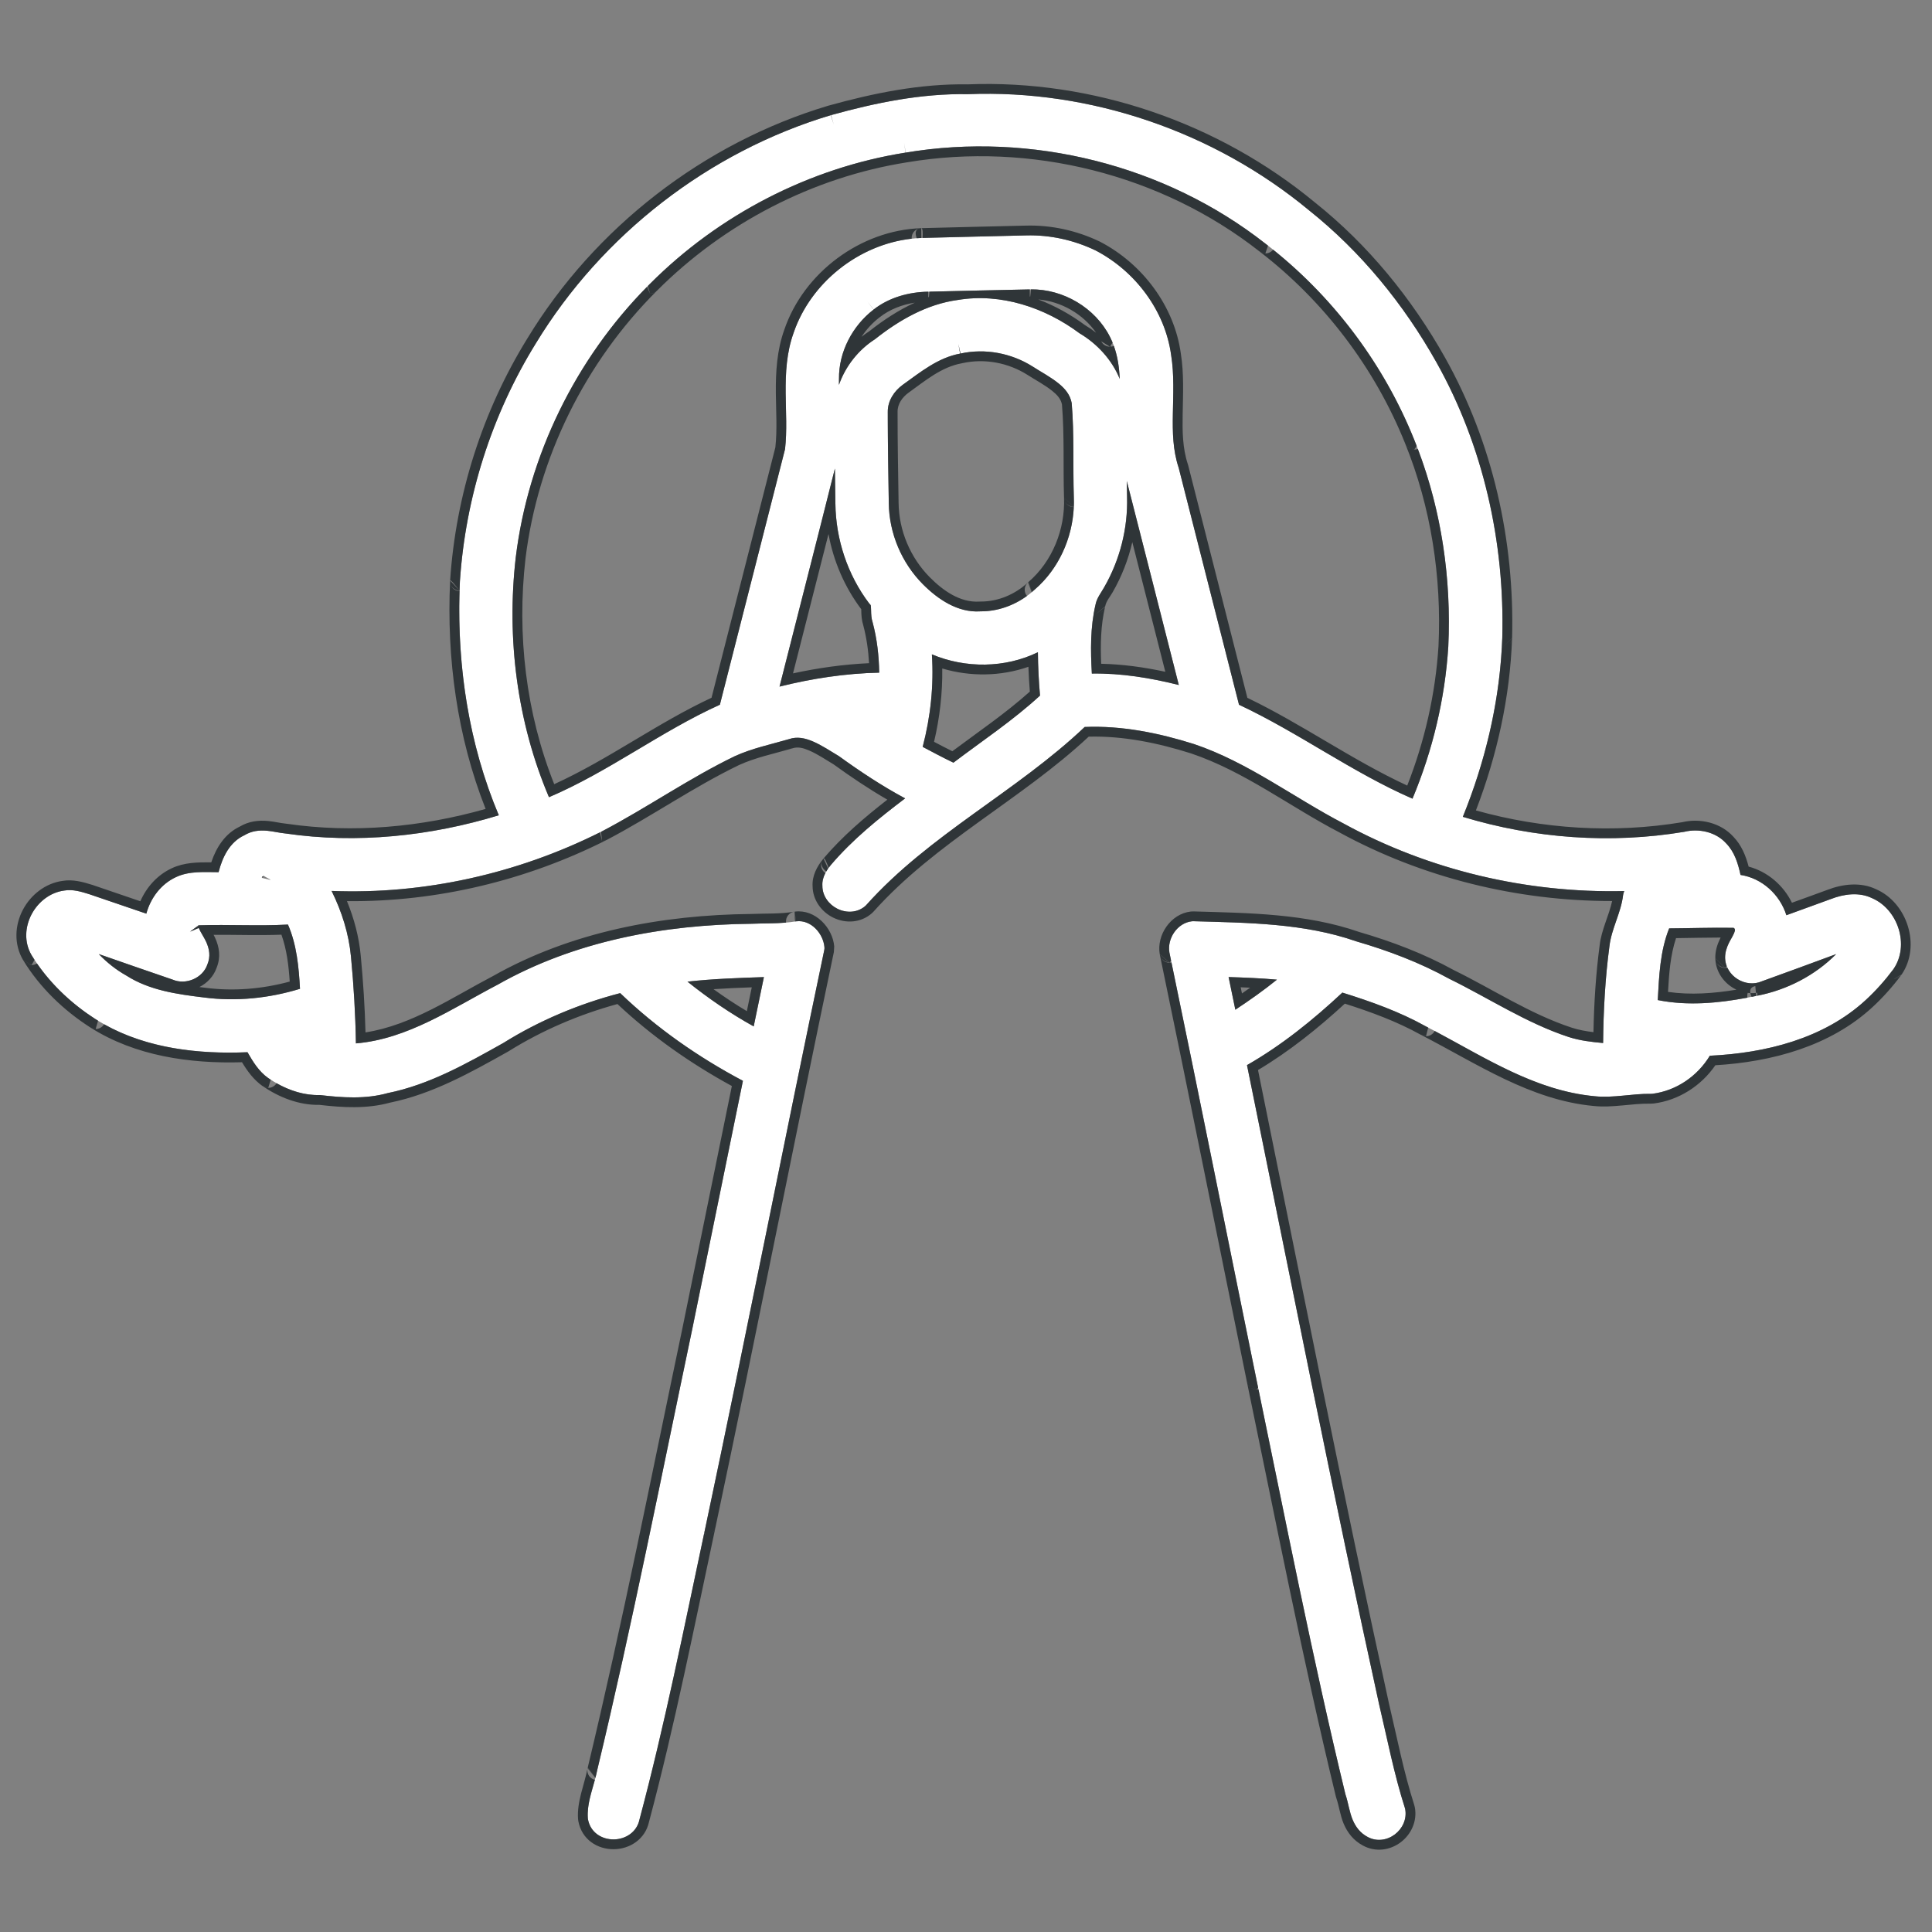
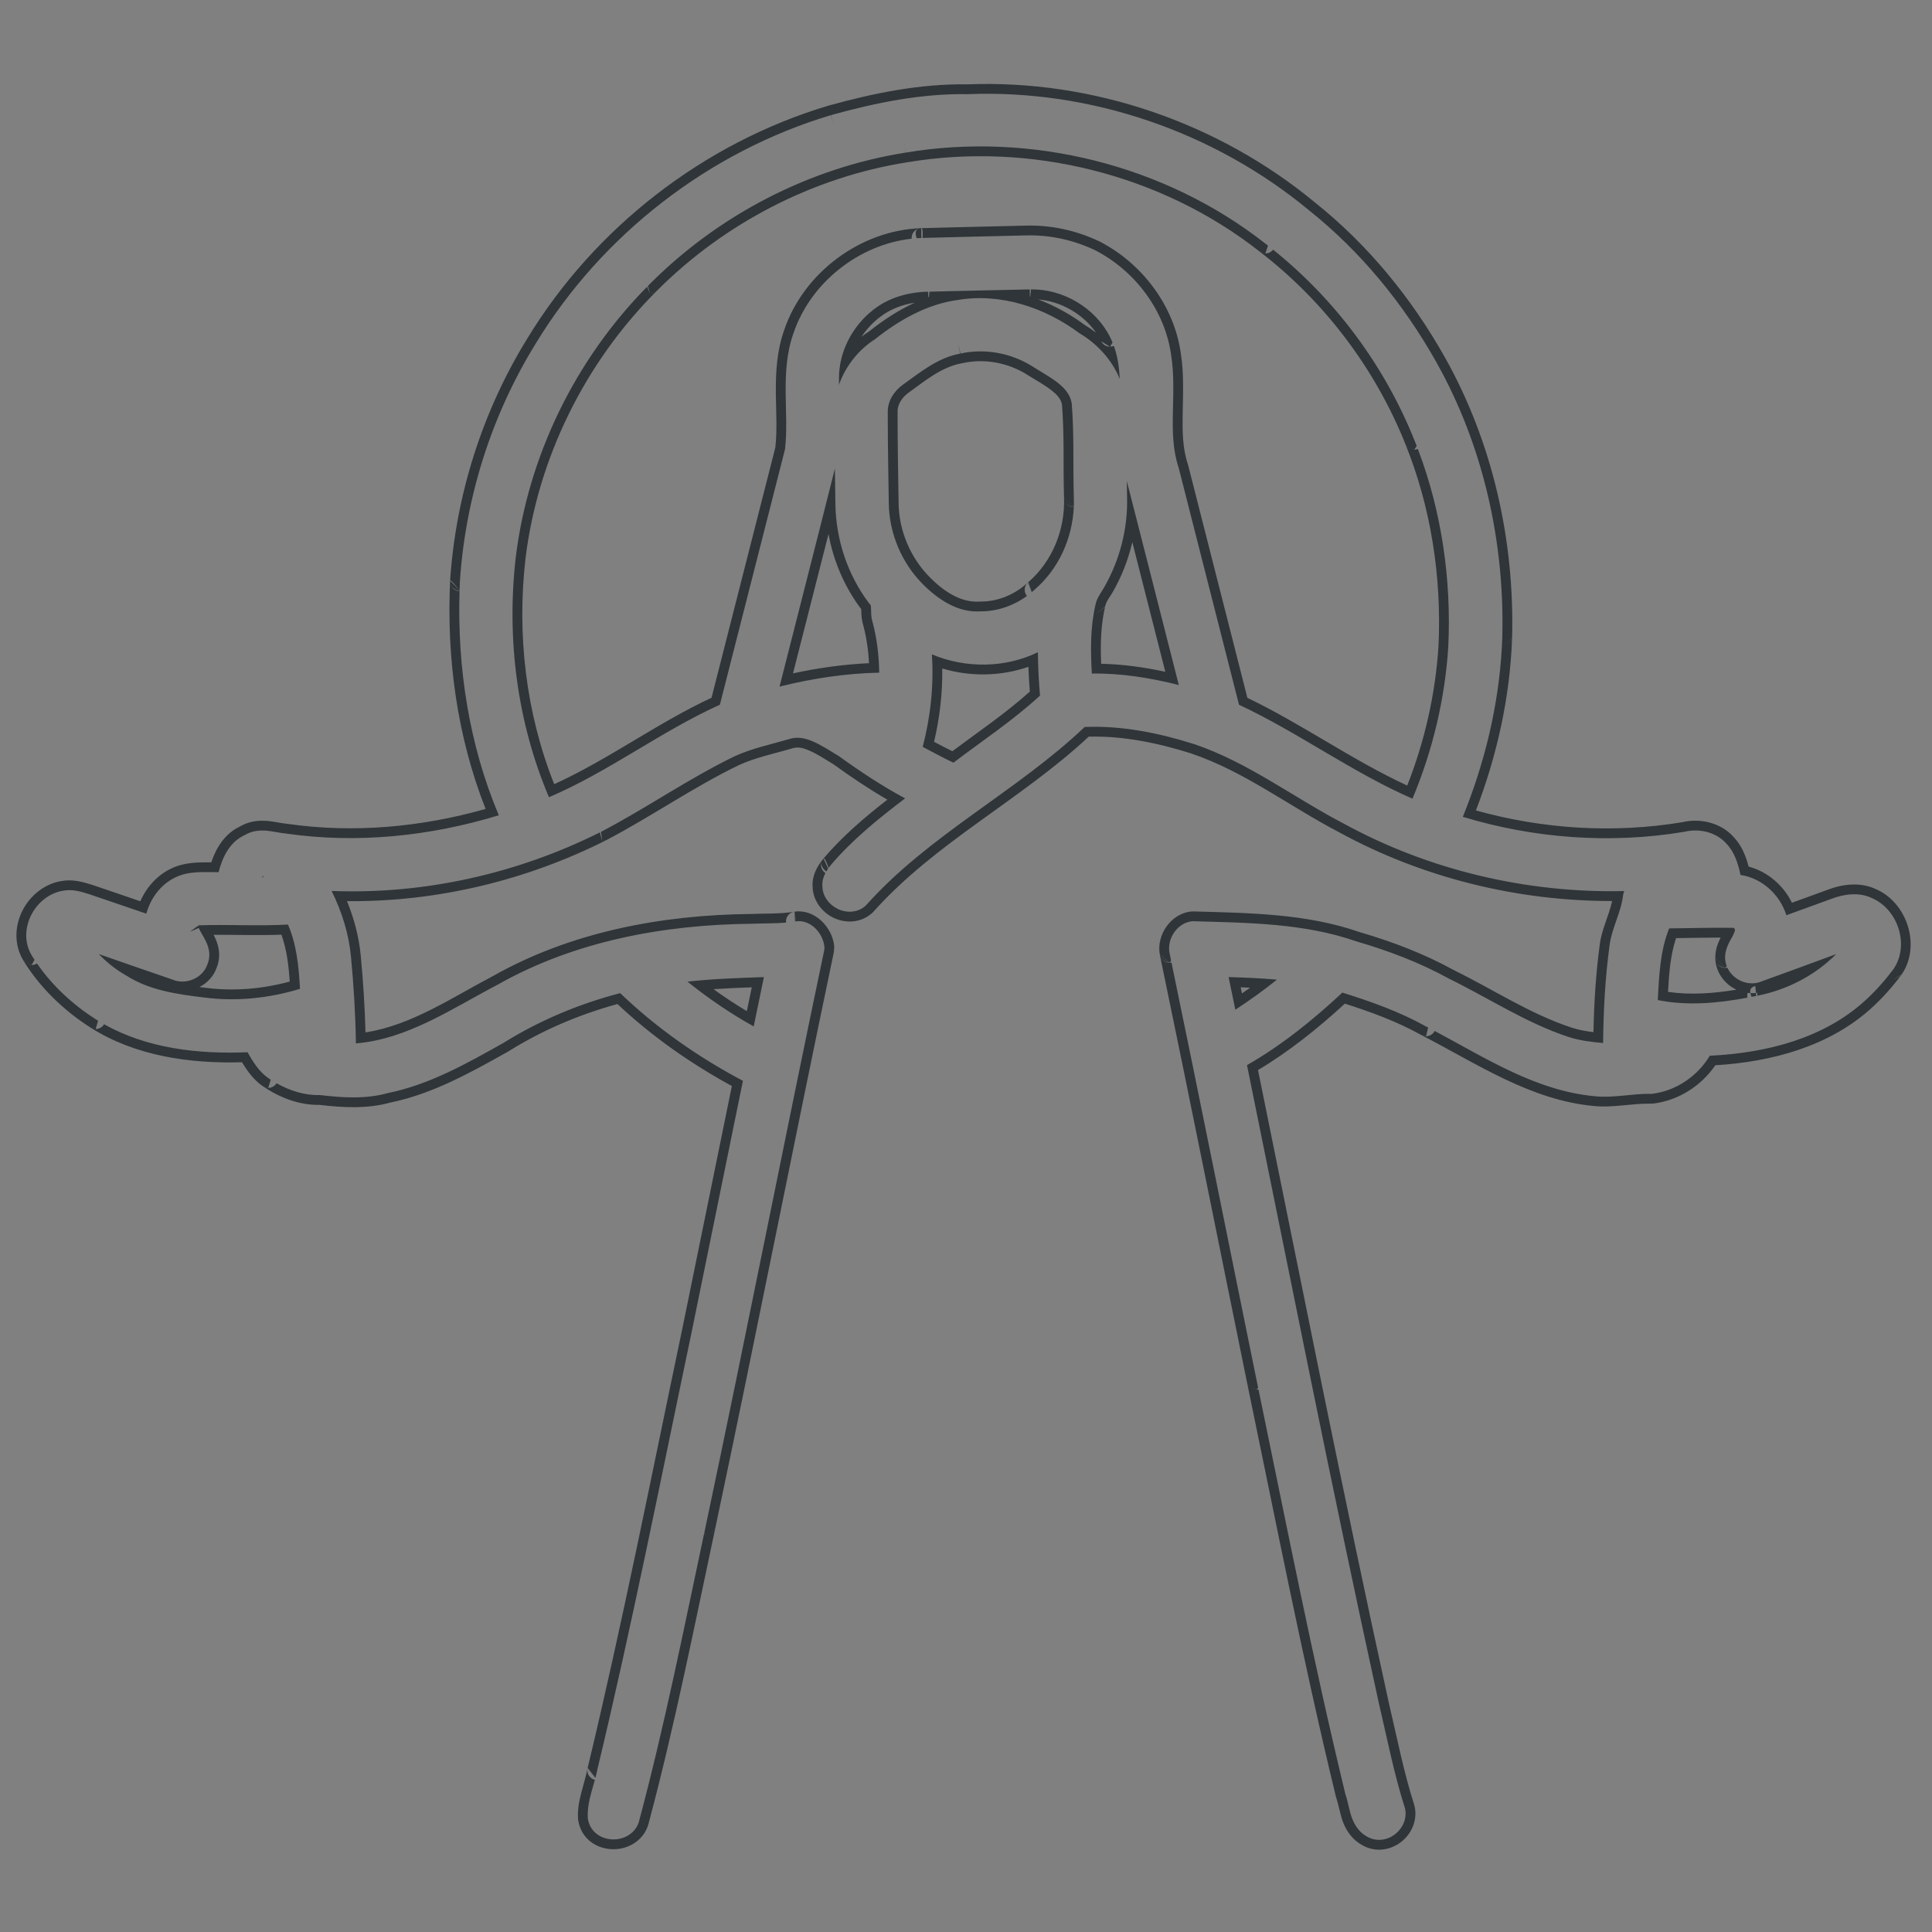
<svg xmlns="http://www.w3.org/2000/svg" xmlns:ns1="http://www.serif.com/" width="100%" height="100%" viewBox="0 0 591 591" version="1.1" xml:space="preserve" style="fill-rule:evenodd;clip-rule:evenodd;stroke-linejoin:round;stroke-miterlimit:2;">
  <rect x="0" y="0" width="591" height="591" fill="#808080" stroke="none" />
  <g id="_-ffffffff" ns1:id="#ffffffff">
-     <path d="M255.03,38.1l-0.803,-2.89c13.599,-3.78 27.599,-6.643 41.774,-6.401c37.576,-1.527 75.441,11.515 104.353,35.459c15.96,12.7 29.084,28.819 39.052,46.563c14.334,25.53 20.927,55.072 20.143,84.26l-0.001,0.025c-0.664,18.805 -5.002,37.347 -12.067,54.758c21.867,6.627 45.179,8.342 67.741,4.578c4.481,-1.1 9.678,0.038 12.817,3.545c2.564,2.621 3.63,6.142 4.388,9.643c6.592,0.999 12.049,6.026 14.029,12.327c4.528,-1.67 9.086,-3.273 13.612,-4.953c3.969,-1.538 8.607,-2.199 12.594,-0.266c7.946,3.428 11.54,14.38 6.577,21.662l-0.076,0.106c-2.51,3.357 -5.314,6.514 -8.399,9.359c-12.862,11.874 -30.652,16.266 -47.73,17.074c-3.768,6.247 -10.241,10.698 -17.531,11.636c-0.146,0.019 -0.293,0.027 -0.441,0.024c-5.779,-0.111 -11.479,1.34 -17.242,0.728c-19.035,-1.757 -35.078,-12.847 -51.603,-21.349l-0.086,-0.047c-8.039,-4.475 -16.741,-7.57 -25.502,-10.308c-8.952,8.343 -18.524,16.095 -29.172,22.186c13.291,65.244 26.18,130.571 40.426,195.596c2.501,10.58 4.56,21.28 7.874,31.641c0.039,0.12 0.07,0.242 0.093,0.366c0.562,3.031 -0.838,5.965 -3.16,7.72c-2.353,1.779 -5.559,2.306 -8.373,0.754c-2.224,-1.189 -3.615,-3.039 -4.538,-5.224c-1.013,-2.401 -1.355,-5.278 -2.156,-7.606c-0.03,-0.089 -0.057,-0.179 -0.079,-0.27c-10.167,-41.992 -18.395,-84.414 -27.181,-126.706l-0.002,-0.01c-8.88,-43.527 -17.569,-87.103 -26.618,-130.589l-0.019,-0.098c-0.746,-4.303 2.4,-9.066 6.878,-9.574c0.141,-0.016 0.283,-0.022 0.426,-0.018c16.708,0.488 33.866,0.575 49.832,6.149c9.834,2.862 19.502,6.511 28.469,11.465c12.162,5.954 23.586,13.552 36.531,17.803c3.407,1.103 6.967,1.522 10.528,1.842c0.098,-9.896 0.624,-19.797 1.934,-29.592c0.626,-5.441 3.568,-10.265 4.187,-15.698c0.022,-0.192 0.062,-0.381 0.121,-0.565c0.068,-0.214 0.145,-0.423 0.231,-0.627c-29.725,0.68 -59.688,-6.347 -85.792,-20.625c-15.329,-7.974 -29.295,-18.78 -45.81,-24.341c-10.78,-3.407 -22.111,-5.699 -33.454,-5.231c-20.897,19.828 -47.521,32.897 -66.839,54.489c-0.082,0.091 -0.169,0.177 -0.26,0.258c-2.421,2.118 -5.781,2.23 -8.531,0.868c-2.65,-1.312 -4.598,-3.946 -4.606,-6.967c-0.191,-2.456 1.121,-4.643 2.594,-6.435l0.033,-0.039c6.614,-7.768 14.578,-14.187 22.684,-20.332c-7.067,-3.796 -13.769,-8.228 -20.257,-12.926c-2.52,-1.49 -5.195,-3.322 -8.017,-4.519c-2.308,-0.979 -4.721,-1.537 -7.234,-0.686l-0.125,0.039c-5.53,1.606 -11.213,2.784 -16.478,5.188c-14.006,6.773 -26.796,15.729 -40.565,22.957l-0.042,0.022c-25.466,12.858 -54.193,19.372 -82.723,18.242c3.116,6.3 5.276,13.092 5.928,20.117c0.839,8.81 1.371,17.661 1.51,26.516c15.872,-1.309 29.556,-10.755 43.355,-17.961c23.55,-13.338 50.871,-18.371 77.682,-18.631c4.505,-0.201 9.049,0.028 13.514,-0.729l0.129,-0.019c4.543,-0.57 8.294,3.769 8.642,7.916c0.025,0.29 0.007,0.582 -0.053,0.867c-12.3,58.602 -23.811,117.394 -36.221,175.986l-0.001,0.005c-6.425,30.081 -12.382,60.302 -20.31,90.018c-0.815,3.861 -4.278,6.008 -7.842,6.052c-3.633,0.045 -7.155,-2.059 -7.912,-6.152c-0.021,-0.111 -0.035,-0.224 -0.043,-0.338c-0.348,-5.023 1.899,-9.783 2.86,-14.648l0.026,-0.12c10.723,-44.62 19.566,-89.659 29,-134.558c5.208,-25.41 10.387,-50.819 15.557,-76.237c-13.637,-7.226 -26.397,-16.122 -37.538,-26.824c-12.578,3.275 -24.682,8.345 -35.715,15.226c-0.039,0.024 -0.08,0.048 -0.121,0.071c-11.178,6.264 -22.57,12.714 -35.277,15.28c-6.765,1.891 -13.854,1.415 -20.738,0.599c-5.698,0.166 -11.179,-2.043 -15.817,-5.195l-0.05,-0.034c-2.808,-1.992 -4.611,-4.934 -6.295,-7.87c-15.955,0.682 -32.732,-1.378 -46.448,-10.095l-0.009,-0.006c-7.809,-5.003 -14.725,-11.635 -19.581,-19.57l-0.027,-0.046c-2.298,-3.911 -2.019,-8.615 0.022,-12.478c2.001,-3.786 5.674,-6.691 9.949,-7.257c2.661,-0.468 5.295,0.358 7.788,1.144l0.073,0.024c5.752,1.979 11.519,3.937 17.288,5.897c1.31,-4.779 4.474,-9.054 9.065,-11.177c4.091,-1.931 8.625,-1.513 13.034,-1.51c1.179,-4.598 3.386,-9.222 7.907,-11.303c2.198,-1.341 4.563,-1.595 6.988,-1.368c1.835,0.171 3.704,0.651 5.496,0.821c0.049,0.005 0.099,0.011 0.148,0.018c21.8,3.175 44.168,0.833 65.184,-5.577c-9.498,-22.488 -13.023,-47.232 -11.903,-71.542l0.004,-0.061c1.702,-25.662 9.703,-50.897 23.236,-72.769c20.221,-33.243 52.957,-58.637 90.247,-69.796l0.86,2.874Zm252.082,267.822c10.031,2.021 20.424,0.753 30.366,-1.319l0.04,-0.008c9.058,-1.76 17.674,-6.179 24.173,-12.738c-7.572,2.774 -15.132,5.604 -22.724,8.316c-2.432,1.072 -5.195,0.725 -7.379,-0.62c-2.228,-1.372 -3.796,-3.748 -3.877,-6.464l-0.001,-0.058c-0.017,-1.654 0.464,-3.151 1.163,-4.586c0.622,-1.276 1.517,-2.462 1.858,-3.842c0.021,-0.374 -0.193,-0.796 -0.577,-0.784c-0.047,0.001 -0.094,0.001 -0.14,0.001c-6.469,-0.1 -12.946,0.13 -19.417,0.173c-2.781,6.93 -3.079,14.512 -3.485,21.929Zm-222.049,-105.752c0.628,9.504 -0.397,19.085 -2.812,28.299c3.111,1.656 6.225,3.311 9.406,4.832c8.899,-6.738 18.26,-12.946 26.483,-20.521c-0.384,-4.411 -0.615,-8.834 -0.645,-13.261c-10.056,4.883 -22.129,4.983 -32.432,0.651Zm90.764,98.707c0.679,3.335 1.363,6.669 2.066,9.999c4.374,-2.884 8.657,-5.908 12.731,-9.201c-4.919,-0.446 -9.859,-0.631 -14.797,-0.798Zm-165.528,1.408c6.37,5.101 13.118,9.739 20.259,13.69c1.035,-5.03 2.083,-10.057 3.122,-15.083c-7.804,0.266 -15.624,0.521 -23.381,1.393Zm-130.086,-32.126c-0.052,0.113 -0.095,0.237 -0.128,0.372l2.613,0.636c0.004,-0.03 0.008,-0.06 0.012,-0.089c-0.613,-0.342 -1.526,-0.846 -2.02,-1.118c-0.19,0.06 -0.348,0.127 -0.477,0.199Zm196.347,-224.439l0.469,2.963c-29.457,4.662 -57.15,19.042 -78.195,40.136l-0.007,0.006c-22.426,22.338 -37.217,52.243 -41.058,83.688c-2.846,24.755 0.389,50.374 10.162,73.349c18.266,-7.775 34.205,-20.118 52.282,-28.292c6.663,-26.055 13.306,-52.11 19.931,-78.18c0.638,-5.626 0.247,-11.383 0.191,-17.097c-0.061,-6.256 0.274,-12.46 2.408,-18.418c5.562,-16.391 21.827,-28.492 39.135,-29.083l0.015,-0.001c10.683,-0.31 21.366,-0.5 32.058,-0.78c7.293,-0.192 14.556,1.428 21.133,4.572l0.093,0.047c12.095,6.305 21.221,18.383 23.078,31.993c0.954,5.943 0.63,12.009 0.525,18.039c-0.097,5.521 -0.015,11.014 1.747,16.323c0.023,0.067 0.043,0.135 0.06,0.204c6.152,24.129 12.276,48.258 18.427,72.387c18.233,8.543 34.588,20.685 53.068,28.741c6.181,-14.767 9.944,-30.544 10.952,-46.522c1.017,-21.471 -2.31,-43.295 -10.414,-63.256l-0.004,-0.011c-9.471,-23.584 -25.366,-44.533 -45.532,-60.008l-0.026,-0.02c-30.665,-24.066 -71.592,-34.264 -110.002,-27.821l-0.496,-2.959Zm16.61,61.5l0.534,2.952c-6.735,1.219 -12.11,5.639 -17.523,9.514c-2.678,1.928 -4.666,4.968 -4.611,8.336l-0,0.051c-0.01,9.274 0.17,18.548 0.31,27.812l-0,0.012c0.101,9.227 3.924,18.268 10.419,24.81c4.611,4.646 10.725,8.753 17.526,8.309c0.069,-0.004 0.139,-0.006 0.208,-0.006c6.065,0.027 12.007,-2.51 16.427,-6.609l0.084,-0.075c8.045,-6.921 12.353,-17.667 11.938,-28.218l-0.001,-0.025c-0.297,-9.583 0.151,-19.215 -0.65,-28.784c-0.478,-2.615 -2.093,-4.459 -4.021,-6.02c-2.436,-1.972 -5.373,-3.509 -7.914,-5.15c-6.496,-4.117 -14.559,-5.64 -22.079,-3.98l-0.647,-2.929Zm-27.77,-12.9l1.83,2.377c-6.476,4.985 -10.688,12.976 -10.58,21.204l-0,0.079c-0.008,0.585 -0.013,1.17 -0.016,1.755c1.991,-5.699 5.942,-10.714 11.036,-13.976c7.379,-5.852 15.872,-10.72 25.315,-12.001c13.183,-2.207 26.69,2.334 37.233,10.186c5.43,3.211 9.936,8.137 12.309,13.959c-0.2,-4.419 -0.908,-8.75 -2.983,-12.848l-0.002,-0.003c-4.52,-8.951 -14.483,-14.784 -24.494,-14.523l-0.023,0c-10.346,0.19 -20.692,0.47 -31.038,0.7l-0.021,0.001c-5.943,0.09 -11.999,1.754 -16.715,5.451l-1.851,-2.361Zm79.294,54.837c0.019,1.594 0.043,3.188 0.075,4.781c0.283,9.673 -2.195,19.378 -7.024,27.749c-0.946,1.682 -2.217,3.24 -2.603,5.171l-0.021,0.097c-1.62,6.902 -1.526,14.036 -1.126,21.085c8.973,-0.136 17.899,1.316 26.601,3.5c-5.305,-20.793 -10.566,-41.598 -15.902,-62.383Zm-89.296,-3.831c-5.572,22.25 -11.3,44.471 -16.937,66.704c9.976,-2.489 20.21,-4.048 30.491,-4.265c-0.088,-5.198 -0.67,-10.394 -2.021,-15.422c-0.386,-1.158 -0.448,-2.409 -0.467,-3.65c-0.006,-0.35 -0.01,-0.699 -0.043,-1.038c-0.024,-0.252 -0.002,-0.522 -0.21,-0.715c-0.129,-0.119 -0.248,-0.25 -0.354,-0.391c-6.583,-8.706 -10.188,-19.576 -10.307,-30.469c-0.05,-3.584 -0.102,-7.169 -0.152,-10.754Zm-197.358,141.734l2.752,-1.195c0.602,1.387 1.598,2.774 2.263,4.221c1.01,2.199 1.403,4.491 0.39,6.929c-1.405,4.19 -6.599,6.391 -10.626,4.653c-7.553,-2.559 -15.071,-5.21 -22.605,-7.821c2.462,2.553 5.245,4.785 8.346,6.528c0.049,0.027 0.097,0.056 0.144,0.086c7.059,4.507 15.547,5.684 23.706,6.671l0.028,0.003c9.826,1.283 19.882,0.24 29.333,-2.659c-0.376,-6.697 -0.991,-13.48 -3.679,-19.651c-9.012,0.499 -18.061,-0.066 -27.076,0.223c-0.081,0.003 -0.163,0.002 -0.245,-0.002c-0.177,-0.008 -0.267,0.391 -0.267,0.391c-0,0 -0.014,-0.11 -0.051,-0.16l-2.413,1.783Z" style="fill:#fff;fill-rule:nonzero;" />
    <path d="M357.621,294.387c-0.473,-0.035 -2.439,-0.31 -2.843,-2.43l2.843,2.43Zm-348.024,0.776l0.047,-0.003l-2.587,-1.48c-2.836,-4.826 -2.563,-10.632 -0.043,-15.4c2.44,-4.617 6.947,-8.113 12.115,-8.815c3.131,-0.541 6.244,0.318 9.176,1.243l0.039,0.013l0.108,0.037l-0,-0.002c4.819,1.658 9.647,3.301 14.479,4.943c1.904,-4.353 5.219,-8.061 9.627,-10.104c3.806,-1.793 7.949,-1.837 12.069,-1.806c1.542,-4.574 4.214,-8.796 8.728,-10.939c2.74,-1.621 5.668,-1.987 8.682,-1.705c1.837,0.171 3.707,0.652 5.5,0.822l0.298,0.036c20.274,2.952 41.049,1.024 60.717,-4.55c-8.717,-22.059 -11.954,-46.1 -10.865,-69.739c-0.038,0.819 0.261,1.617 0.827,2.21c0.539,0.565 1.277,0.896 2.055,0.926c-0.706,23.341 2.909,46.98 12.017,68.544c-21.016,6.41 -43.384,8.752 -65.184,5.577c-0.049,-0.007 -0.099,-0.013 -0.148,-0.018c-1.792,-0.17 -3.661,-0.65 -5.496,-0.821c-2.425,-0.227 -4.79,0.027 -6.988,1.368c-4.521,2.081 -6.728,6.705 -7.907,11.303c-4.409,-0.003 -8.943,-0.421 -13.034,1.51c-4.591,2.123 -7.755,6.398 -9.065,11.177c-5.769,-1.96 -11.536,-3.918 -17.288,-5.897l-0.073,-0.024c-2.493,-0.786 -5.127,-1.612 -7.788,-1.144c-4.275,0.566 -7.948,3.471 -9.949,7.257c-2.041,3.863 -2.32,8.567 -0.022,12.478l0.027,0.046c0.289,0.471 0.585,0.939 0.887,1.401l-0.887,1.599l-0.074,-0.043Zm128.09,-117.449l0.004,-0.089l0.004,-0.03l2.737,2.924l0.141,0.187c-0.001,0.022 -0.001,0.045 -0.002,0.068c-0.56,-0.098 -2.96,-0.66 -2.884,-3.06Zm0.008,-0.119l-0.002,-0.002c1.734,-26.146 9.887,-51.855 23.673,-74.141c20.603,-33.864 53.955,-59.731 91.944,-71.1l0.113,-0.033c13.849,-3.849 28.108,-6.745 42.539,-6.511c38.271,-1.533 76.831,11.749 106.266,36.117c16.26,12.94 29.638,29.358 39.793,47.437c14.599,26.001 21.326,56.084 20.527,85.809l-0.001,0.014l-2.97,2.903l2.969,-2.866c-0.028,0.649 -0.262,1.243 -0.637,1.721c0.35,-0.412 0.606,-0.968 0.637,-1.721c-0.637,18.047 -4.591,35.86 -11.065,52.692c20.479,5.724 42.141,7.084 63.138,3.598c5.474,-1.304 11.766,0.181 15.612,4.436c2.467,2.546 3.796,5.785 4.674,9.148c5.781,1.532 10.629,5.708 13.248,11.056c3.617,-1.315 7.246,-2.605 10.855,-3.944c4.697,-1.816 10.181,-2.45 14.877,-0.199c9.546,4.145 13.804,17.33 7.833,26.09l-0.04,0.057l-2.313,1.251l-0.126,0.003c-0,-0 0.039,0.005 0.109,0.006l-0.185,0.1l0.199,-0.099c0.348,0.006 1.369,-0.072 2.194,-1.099l0.009,-0.005c-2.619,3.503 -5.546,6.798 -8.766,9.767c-12.994,11.995 -30.787,16.747 -48.074,17.782c-4.324,6.299 -11.186,10.713 -18.839,11.699l-0.882,0.048c-5.859,-0.113 -11.638,1.328 -17.46,0.715c-19.422,-1.793 -35.838,-12.994 -52.699,-21.669c0.424,0.219 0.895,0.333 1.372,0.333c1.136,-0 2.151,-0.638 2.659,-1.61c15.598,8.276 30.931,18.296 48.944,19.959c5.763,0.612 11.463,-0.839 17.242,-0.728c0.148,0.003 0.295,-0.005 0.441,-0.024c7.29,-0.938 13.763,-5.389 17.531,-11.636c17.078,-0.808 34.868,-5.2 47.73,-17.074c3.085,-2.845 5.889,-6.002 8.399,-9.359l0.076,-0.106c4.963,-7.282 1.369,-18.234 -6.577,-21.662c-3.987,-1.933 -8.625,-1.272 -12.594,0.266c-4.526,1.68 -9.084,3.283 -13.612,4.953c-1.98,-6.301 -7.437,-11.328 -14.029,-12.327c-0.758,-3.501 -1.824,-7.022 -4.388,-9.643c-3.139,-3.507 -8.336,-4.645 -12.817,-3.545c-22.562,3.764 -45.874,2.049 -67.741,-4.578c6.706,-16.526 10.955,-34.071 11.937,-51.892l0.102,0.105l0.006,0.001c-0.021,-0.027 -0.057,-0.074 -0.106,-0.136c0.052,-0.945 0.095,-1.89 0.128,-2.836l0.001,-0.025c0.784,-29.188 -5.809,-58.73 -20.143,-84.26c-9.968,-17.744 -23.092,-33.863 -39.052,-46.563c-28.912,-23.944 -66.777,-36.986 -104.353,-35.459c-14.175,-0.242 -28.175,2.621 -41.774,6.401l0.803,2.89l-0.86,-2.874c-37.29,11.159 -70.026,36.553 -90.247,69.796c-13.533,21.872 -21.534,47.107 -23.236,72.769l-0.004,0.061c-0.043,0.939 -0.079,1.879 -0.109,2.819l-0.142,-0.152c-0.701,-0.92 -2.634,-3.402 -2.737,-2.924Zm443.983,120.561c-0.04,0.056 -0.081,0.11 -0.122,0.162l-0.003,0.001c0.043,-0.053 0.085,-0.107 0.125,-0.163Zm-145.461,18.832l-0.153,-0.041c0.044,-0.002 0.067,-0.006 0.067,-0.006l-1.459,-0.379c-7.354,-4.093 -15.279,-6.995 -23.284,-9.544c-8.218,7.555 -16.964,14.581 -26.562,20.307c13.134,64.522 25.895,129.121 39.98,193.416c2.481,10.499 4.519,21.119 7.809,31.401l0.184,0.733c0.776,4.177 -1.101,8.242 -4.3,10.66c-3.263,2.467 -7.711,3.141 -11.615,0.997c-2.857,-1.533 -4.682,-3.882 -5.869,-6.694c-1.039,-2.463 -1.408,-5.409 -2.229,-7.797c-0.061,-0.177 -0.113,-0.357 -0.157,-0.539c-10.176,-42.024 -18.41,-84.477 -27.204,-126.801l-0.003,-0.016l2.928,2.394c-0.111,-0.002 -1.04,-0.041 -1.837,-0.627c-0.521,-0.408 -0.906,-0.987 -1.068,-1.665c0.19,0.804 0.607,1.326 1.068,1.665c0.514,0.402 1.159,0.638 1.85,0.638c0.206,0 0.41,-0.021 0.609,-0.062c8.559,41.318 16.64,82.748 26.572,123.768c0.022,0.091 0.049,0.181 0.079,0.27c0.801,2.328 1.143,5.205 2.156,7.606c0.923,2.185 2.314,4.035 4.538,5.224c2.814,1.552 6.02,1.025 8.373,-0.754c2.322,-1.755 3.722,-4.689 3.16,-7.72c-0.023,-0.124 -0.054,-0.246 -0.093,-0.366c-3.314,-10.361 -5.373,-21.061 -7.874,-31.641c-14.246,-65.025 -27.135,-130.352 -40.426,-195.596c10.648,-6.091 20.22,-13.843 29.172,-22.186c8.761,2.738 17.463,5.833 25.502,10.308l0.086,0.047c0.222,0.114 0.444,0.228 0.666,0.343l-0.666,2.657Zm-51.867,108.091l0.011,0.001l-2.94,-2.401c-8.878,-43.522 -17.567,-87.094 -26.615,-130.577c0.289,1.392 1.516,2.389 2.937,2.389c0.207,0 0.411,-0.021 0.611,-0.063c8.829,42.511 17.327,85.105 26.007,127.652l0.002,0.01c0.165,0.797 0.33,1.593 0.496,2.39l-0.496,0.61l-0.013,-0.011Zm-26.607,-130.588l-0.122,-0.104c0.066,0.005 0.103,0.006 0.103,0.006l-2.956,-2.488c-1.022,-5.896 3.36,-12.37 9.495,-13.067l0.852,-0.035c16.987,0.496 34.423,0.639 50.655,6.288c9.997,2.913 19.823,6.631 28.937,11.658c12.014,5.889 23.292,13.416 36.082,17.616c2.164,0.7 4.395,1.098 6.648,1.375c0.177,-8.914 0.73,-17.822 1.907,-26.635c0.544,-4.69 2.807,-8.922 3.813,-13.482c-28.992,0.039 -58.047,-7.107 -83.489,-21.017c-15.177,-7.898 -28.989,-18.63 -45.356,-24.147c-10.086,-3.184 -20.665,-5.382 -31.275,-5.117c-20.71,19.334 -46.828,32.283 -65.835,53.529l-0.521,0.514c-3.362,2.942 -8.018,3.191 -11.837,1.299c-3.621,-1.792 -6.219,-5.422 -6.273,-9.523c-0.213,-3.208 1.347,-6.128 3.276,-8.472c-0.738,0.896 -0.892,2.137 -0.397,3.186c0.234,0.495 0.593,0.906 1.028,1.202c-0.63,1.212 -1.019,2.538 -0.909,3.952c0.008,3.021 1.956,5.655 4.606,6.967c2.75,1.362 6.11,1.25 8.531,-0.868c0.091,-0.081 0.178,-0.167 0.26,-0.258c19.318,-21.592 45.942,-34.661 66.839,-54.489c11.343,-0.468 22.674,1.824 33.454,5.231c16.515,5.561 30.481,16.367 45.81,24.341c26.104,14.278 56.067,21.305 85.792,20.625c-0.086,0.204 -0.163,0.413 -0.231,0.627c-0.059,0.184 -0.099,0.373 -0.121,0.565c-0.619,5.433 -3.561,10.257 -4.187,15.698c-1.31,9.795 -1.836,19.696 -1.934,29.592c-3.561,-0.32 -7.121,-0.739 -10.528,-1.842c-12.945,-4.251 -24.369,-11.849 -36.531,-17.803c-8.967,-4.954 -18.635,-8.603 -28.469,-11.465c-15.966,-5.574 -33.124,-5.661 -49.832,-6.149c-0.143,-0.004 -0.285,0.002 -0.426,0.018c-4.478,0.508 -7.624,5.271 -6.878,9.574l0.019,0.098c0.165,0.794 0.33,1.588 0.495,2.382l-0.495,0.618Zm-105.896,-31.802l0.047,-0.058l0.018,-0.019l1.419,3.072c-0.207,0.296 -0.404,0.6 -0.587,0.913c-1.082,-0.893 -2.171,-2.322 -0.897,-3.908Zm0.065,-0.077l-0,-0.002c5.763,-6.769 12.523,-12.544 19.525,-17.992c-5.683,-3.295 -11.144,-6.963 -16.454,-10.805c-2.377,-1.414 -4.891,-3.146 -7.549,-4.273c-1.631,-0.692 -3.324,-1.208 -5.1,-0.607l-0.066,0.022l-0.781,0.134l-0.115,0.003c-0,-0 0.028,0.003 0.082,0.003l-0.207,0.036l0.255,-0.036c0.114,-0.003 0.298,-0.019 0.538,-0.077l0.044,-0.006c-5.381,1.563 -10.916,2.688 -16.047,5.026c-13.961,6.757 -26.711,15.688 -40.438,22.894l-0.022,0.012l-1.326,0.332l-0.047,0l0.032,0.004l0.003,-0.001c0.13,0.01 0.617,0.02 1.275,-0.303c-24.486,12.362 -51.933,18.959 -79.376,18.682c2.188,5.338 3.681,10.956 4.215,16.715c0.742,7.788 1.246,15.607 1.454,23.434c14.115,-2.175 26.485,-10.695 38.977,-17.222c23.97,-13.568 51.762,-18.732 79.039,-19.003c4.368,-0.192 8.774,0.047 13.104,-0.688c-1.537,0.261 -2.619,1.656 -2.488,3.21c0.003,0.041 0.008,0.081 0.013,0.121c-3.499,0.304 -7.03,0.2 -10.538,0.356c-26.811,0.26 -54.132,5.293 -77.682,18.631c-13.799,7.206 -27.483,16.652 -43.355,17.961c-0.139,-8.855 -0.671,-17.706 -1.51,-26.516c-0.652,-7.025 -2.812,-13.817 -5.928,-20.117c28.292,1.121 56.777,-5.276 82.085,-17.921l0.621,2.606l0.012,0.011c-0.023,-0.289 -0.128,-1.532 -0.311,-2.779c0.105,-0.053 0.211,-0.106 0.316,-0.159l0.042,-0.022c13.769,-7.228 26.559,-16.184 40.565,-22.957c5.265,-2.404 10.948,-3.582 16.478,-5.188l0.125,-0.039c2.513,-0.851 4.926,-0.293 7.234,0.686c2.822,1.197 5.497,3.029 8.017,4.519c6.488,4.698 13.19,9.13 20.257,12.926c-8.106,6.145 -16.07,12.564 -22.684,20.332l-0.033,0.039c-0.235,0.286 -0.466,0.582 -0.688,0.888c-0.526,-1.5 -1.218,-3.195 -1.563,-2.87Zm-9.644,-33.657c-0.081,0.025 -0.157,0.046 -0.228,0.063l-0.021,0.003c0.084,-0.018 0.167,-0.041 0.249,-0.066Zm-58.017,28.321l0.004,-0l-0.016,0.003l0.012,-0.003Zm0.004,-0l1.259,-0.3c-0.392,0.19 -0.822,0.292 -1.259,0.3Zm58.958,24.612l-0.219,-3.004l0.121,-0.018l0.222,3.002c-0.041,0.006 -0.083,0.013 -0.124,0.02Zm0.158,-0.026l-0.188,-3.005c6.219,-0.78 11.529,4.964 12.006,10.641l-0.107,1.735c-12.301,58.603 -23.811,117.397 -36.222,175.99l-0.001,0.003l-2.929,2.376l2.928,-2.369c-0.174,0.805 -0.66,1.475 -1.315,1.895c0.561,-0.336 1.103,-0.911 1.315,-1.895c-6.43,30.107 -12.395,60.354 -20.325,90.089c-1.153,5.275 -5.835,8.295 -10.724,8.355c-5.034,0.062 -9.85,-2.935 -10.899,-8.606l-0.086,-0.676c-0.366,-5.287 1.899,-10.316 2.91,-15.437c-0.174,0.881 0.055,1.793 0.625,2.486c0.418,0.509 0.988,0.861 1.616,1.012c-1.056,3.868 -2.436,7.715 -2.158,11.731c0.008,0.114 0.022,0.227 0.043,0.338c0.757,4.093 4.279,6.197 7.912,6.152c3.564,-0.044 7.027,-2.191 7.842,-6.052c7.72,-28.934 13.57,-58.347 19.804,-87.644l0.501,0.619c-0.03,-0.048 -0.214,-0.338 -0.476,-0.737c0.16,-0.752 0.32,-1.504 0.481,-2.256l0.001,-0.005c12.41,-58.592 23.921,-117.384 36.221,-175.986c0.06,-0.285 0.078,-0.577 0.053,-0.867c-0.348,-4.147 -4.099,-8.486 -8.642,-7.916l-0.129,0.019c-0.019,0.003 -0.038,0.007 -0.057,0.01Zm-61.237,262.002l-2.387,-2.969l0.025,-0.114l2.392,2.969c-0.01,0.038 -0.02,0.076 -0.03,0.114Zm0.033,-0.126l-2.381,-3.02c10.715,-44.589 19.552,-89.598 28.979,-134.467c5.058,-24.677 10.09,-49.354 15.111,-74.04c-12.642,-6.89 -24.502,-15.217 -35.002,-25.079c-11.71,3.205 -22.973,8.012 -33.279,14.439c-0.08,0.05 -0.16,0.097 -0.242,0.143c-11.417,6.398 -23.072,12.94 -36.035,15.58c-7.045,1.946 -14.418,1.527 -21.583,0.686c-6.25,0.122 -12.274,-2.258 -17.367,-5.718c0.498,0.338 1.085,0.519 1.686,0.519c1.055,0 2.011,-0.551 2.549,-1.417c4.044,2.279 8.582,3.748 13.268,3.612c6.884,0.816 13.973,1.292 20.738,-0.599c12.707,-2.566 24.099,-9.016 35.277,-15.28c0.041,-0.023 0.082,-0.047 0.121,-0.071c11.033,-6.881 23.137,-11.951 35.715,-15.226c11.141,10.702 23.901,19.598 37.538,26.824c-5.17,25.418 -10.349,50.827 -15.557,76.237c-9.434,44.899 -18.277,89.938 -29,134.558l-0.026,0.12c-0.145,0.735 -0.32,1.468 -0.51,2.199Zm-101.799,-211.476l-0.073,-0.05l1.666,0.539c-0.168,0.014 -0.811,0.026 -1.593,-0.489Zm1.593,0.489l0.043,-0.004l-1.736,-0.553c-2.663,-1.89 -4.57,-4.502 -6.238,-7.254c-16.01,0.472 -32.661,-1.908 -46.378,-10.626l-0.014,-0.009l1.606,0.472l-0.044,0.004c-0.522,-0.01 -1.031,-0.157 -1.478,-0.424c0.726,0.436 1.306,0.436 1.478,0.424l0.061,0.001c1.073,-0 2.043,-0.57 2.575,-1.46c13.21,7.421 28.903,9.195 43.873,8.555c1.684,2.936 3.487,5.878 6.295,7.87l0.05,0.034c0.25,0.17 0.502,0.337 0.756,0.501l-0.756,2.499l-0.093,-0.03Zm-52.717,-17.974l0.008,-0.001l-1.619,-0.474c-8.188,-5.246 -15.429,-12.21 -20.521,-20.53c0.118,0.192 0.256,0.369 0.41,0.527c0.246,0.256 0.507,0.437 0.758,0.565c0.422,0.221 0.898,0.342 1.391,0.342c0.591,-0 1.158,-0.174 1.637,-0.486c4.717,6.829 10.974,12.591 17.944,17.056l0.009,0.006c0.244,0.155 0.49,0.309 0.736,0.46l-0.736,2.54l-0.017,-0.005Zm-22.132,-21.005l-0.04,-0.068l2.525,1.459c-0.16,0.008 -0.711,0.009 -1.317,-0.299c-0.279,-0.147 -0.536,-0.337 -0.758,-0.565c-0.143,-0.149 -0.281,-0.323 -0.41,-0.527Zm177.05,-36.474l-0.002,-0.022l-0.003,-0l0.005,0.022Zm395.203,42.109l0.018,-0.001l-0.021,0.011l-0.014,-0.001l0.017,-0.009Zm0.018,-0.001l2.17,-1.087c-0.537,0.65 -1.324,1.047 -2.17,1.087Zm-337.896,-70.317l0.081,-0.004l-0.066,0.01l-0.048,0l0.033,-0.006Zm0.081,-0.004l0.451,-0.064c-0.149,0.033 -0.299,0.054 -0.451,0.064Zm194.496,87.862c-0.175,0.008 -0.684,-0.005 -1.347,-0.36l1.347,0.36Zm23.484,-118.831l-0.02,-0.025l-0.004,-0.001l0.024,0.026Zm-83.721,100.761c4.938,0.167 9.878,0.352 14.797,0.798c-4.074,3.293 -8.357,6.317 -12.731,9.201c-0.703,-3.33 -1.387,-6.664 -2.066,-9.999Zm3.702,3.134l0.388,1.884c0.84,-0.58 1.676,-1.166 2.505,-1.76c-0.964,-0.045 -1.928,-0.086 -2.893,-0.124Zm-169.23,-1.726c7.757,-0.872 15.577,-1.127 23.381,-1.393c-1.039,5.026 -2.087,10.053 -3.122,15.083c-7.141,-3.951 -13.889,-8.589 -20.259,-13.69Zm7.972,2.304c3.298,2.385 6.693,4.635 10.187,6.719l1.51,-7.286c-3.901,0.139 -7.804,0.301 -11.697,0.567Zm126.423,-155.432c5.336,20.785 10.597,41.59 15.902,62.383c-8.702,-2.184 -17.628,-3.636 -26.601,-3.5c-0.4,-7.049 -0.494,-14.183 1.126,-21.085l0.021,-0.097c0.386,-1.931 1.657,-3.489 2.603,-5.171c4.829,-8.371 7.307,-18.076 7.024,-27.749c-0.032,-1.593 -0.056,-3.187 -0.075,-4.781Zm-9.449,40.7l-0.006,-0l-0.118,0.098l0.124,-0.098Zm2.793,-2.213c-0.205,0.753 -0.689,1.379 -1.325,1.77c0.548,-0.315 1.085,-0.852 1.325,-1.77Zm0.035,-0.146l-2.831,2.356l0.007,-0l2.792,-2.213c-1.338,5.701 -1.436,11.569 -1.192,17.408c6.597,0.136 13.159,1.056 19.62,2.447c-3.369,-13.221 -6.724,-26.445 -10.095,-39.665c-1.238,5.376 -3.269,10.567 -6.026,15.348c-0.793,1.402 -1.942,2.656 -2.265,4.268l-0.01,0.051Zm-257.292,82.512l-0.679,0.455c0.03,-0.11 0.067,-0.212 0.111,-0.306c0.129,-0.072 0.287,-0.139 0.477,-0.199c0.029,0.016 0.059,0.033 0.091,0.05Zm204.282,-67.84c10.303,4.332 22.376,4.232 32.432,-0.651c0.03,4.427 0.261,8.85 0.645,13.261c-8.223,7.575 -17.584,13.783 -26.483,20.521c-3.181,-1.521 -6.295,-3.176 -9.406,-4.832c2.415,-9.214 3.44,-18.795 2.812,-28.299Zm3.173,4.318c0.102,7.54 -0.773,15.086 -2.507,22.431c1.853,0.981 3.712,1.952 5.591,2.882c7.987,-5.968 16.279,-11.588 23.707,-18.246c-0.2,-2.525 -0.349,-5.053 -0.438,-7.584c-8.428,2.951 -17.775,3.075 -26.353,0.517Zm-4.293,-115.258l0.012,1.678l0.203,-0.071c0.06,-0.486 0.121,-1.051 0.165,-1.615c10.225,-0.229 20.45,-0.504 30.675,-0.692l0.019,2.161l0.123,0.04c0.077,-0.576 0.176,-1.392 0.238,-2.208c9.899,-0.126 19.693,5.677 24.164,14.529l0.002,0.003c0.287,0.569 0.549,1.142 0.787,1.719l-0.662,1.078l0.168,0.189c0.311,-0.031 0.612,-0.109 0.894,-0.23c1.177,3.265 1.641,6.651 1.796,10.092c-2.373,-5.822 -6.879,-10.748 -12.309,-13.959c-10.543,-7.852 -24.05,-12.393 -37.233,-10.186c-9.443,1.281 -17.936,6.149 -25.315,12.001c-5.094,3.262 -9.045,8.277 -11.036,13.976c0.003,-0.585 0.008,-1.17 0.016,-1.755l-0,-0.079c-0.108,-8.228 4.104,-16.219 10.58,-21.204l-1.83,-2.377l1.851,2.361c4.71,-3.693 10.756,-5.357 16.692,-5.451Zm51.355,12.552c-4.005,-5.756 -10.696,-9.584 -17.691,-10.18c5.097,1.935 9.923,4.618 14.274,7.841c1.184,0.708 2.326,1.489 3.417,2.339Zm-55.444,-9.202c-3.888,0.609 -7.649,2.029 -10.752,4.462l-0.042,0.032c-2.155,1.659 -4.03,3.69 -5.528,5.967c0.767,-0.614 1.565,-1.19 2.389,-1.724c4.295,-3.395 8.953,-6.453 13.933,-8.737Zm57.013,11.831l0.011,0.021c0.507,0.982 1.513,1.605 2.617,1.623l0.044,-0.002l-2.674,-1.647l0.002,0.005Zm-138.916,-16.705l0.871,2.106l0.002,0.001c-0.032,-0.125 -0.305,-1.192 -0.658,-2.325c0.22,-0.221 0.44,-0.442 0.661,-0.663l0.007,-0.006c21.045,-21.094 48.738,-35.474 78.195,-40.136l-0.469,-2.963l0.496,2.959c38.41,-6.443 79.337,3.755 110.002,27.821l0.026,0.02c0.268,0.206 0.535,0.412 0.801,0.62l-0.801,2.38l-0.049,-0.017l0.023,-0.003l-1.852,-0.64c-30.01,-23.552 -70.064,-33.528 -107.654,-27.223l-0.054,0.009c-28.835,4.563 -55.94,18.643 -76.54,39.292l-0.004,0.003l-2.111,0.878l-0.002,0c0.094,0.012 1.112,0.115 2.103,-0.868c-21.951,21.865 -36.433,51.136 -40.196,81.915c-2.67,23.235 0.123,47.247 8.787,69.011c16.66,-7.591 31.526,-18.705 48.126,-26.437c6.526,-25.524 13.034,-51.048 19.524,-76.592c0.592,-5.441 0.204,-11.003 0.15,-16.526c-0.064,-6.603 0.327,-13.146 2.569,-19.418c5.954,-17.534 23.356,-30.478 41.871,-31.11l0.031,-0.001l0.043,3c-0.48,0.016 -0.96,0.042 -1.438,0.076c-0.473,-1.368 -0.544,-2.758 0.935,-3.03c-1.426,0.255 -2.493,1.513 -2.468,3.004c0.001,0.056 0.003,0.111 0.007,0.166c-16.161,1.789 -30.902,13.423 -36.142,28.866c-2.134,5.958 -2.469,12.162 -2.408,18.418c0.056,5.714 0.447,11.471 -0.191,17.097c-6.625,26.07 -13.268,52.125 -19.931,78.18c-18.077,8.174 -34.016,20.517 -52.282,28.292c-9.773,-22.975 -13.008,-48.594 -10.162,-73.349c3.791,-31.034 18.248,-60.568 40.182,-82.807Zm84.261,-14.924c0.105,-1.496 0.086,-2.989 -0.406,-2.989c10.686,-0.311 21.371,-0.501 32.066,-0.781c7.767,-0.205 15.502,1.516 22.506,4.865l0.049,0.024l0.088,0.044l-0,0.002l0.048,0.026l0.001,-0.003c12.929,6.74 22.661,19.666 24.656,34.194c0.979,6.112 0.668,12.349 0.559,18.551c-0.091,5.182 -0.058,10.342 1.596,15.325c0.044,0.135 0.084,0.27 0.119,0.408c6.036,23.674 12.045,47.348 18.079,71.021c16.77,8.048 32.012,19.024 48.901,26.836c5.361,-13.623 8.64,-28.063 9.566,-42.694c0.989,-21.026 -2.263,-42.397 -10.199,-61.944l-0.007,-0.016l2.772,1.877c-0.058,0.003 -0.342,0.008 -0.718,-0.08c-0.885,-0.223 -1.634,-0.842 -2.012,-1.698c0.498,1.137 1.383,1.55 2.012,1.698c0.236,0.059 0.482,0.091 0.732,0.091c0.382,-0 0.753,-0.073 1.098,-0.209c7.306,19.196 10.285,39.991 9.316,60.465c-1.008,15.978 -4.771,31.755 -10.952,46.522c-18.48,-8.056 -34.835,-20.198 -53.068,-28.741c-6.151,-24.129 -12.275,-48.258 -18.427,-72.387c-0.017,-0.069 -0.037,-0.137 -0.06,-0.204c-1.762,-5.309 -1.844,-10.802 -1.747,-16.323c0.105,-6.03 0.429,-12.096 -0.525,-18.039c-1.857,-13.61 -10.983,-25.688 -23.078,-31.993l-0.093,-0.047c-6.577,-3.144 -13.84,-4.764 -21.133,-4.572c-10.586,0.277 -21.162,0.466 -31.739,0.771Zm151.157,63.642l-0.749,1.115l-0.014,-0.011l0.01,-0l-2.784,-1.882c-9.271,-23.088 -24.833,-43.597 -44.575,-58.746l-0.038,-0.029l1.816,0.632c-0.037,0.004 -0.115,0.009 -0.225,0.005c-0.465,-0.043 -0.914,-0.194 -1.31,-0.44c0.55,0.347 1.033,0.427 1.31,0.44c0.091,0.008 0.182,0.012 0.274,0.012c0.939,0 1.802,-0.437 2.36,-1.148c19.046,15.275 34.074,35.5 43.172,58.156l0.004,0.011c0.255,0.626 0.504,1.255 0.749,1.885Zm-234.526,-46.605l2.101,-0.868c-0.559,0.554 -1.314,0.865 -2.101,0.868Zm129.631,65.281l-0.02,-0.02l0.021,0.002c-0,0.006 -0.001,0.012 -0.001,0.018Zm0.001,-0.023l-2.992,-2.901c-0.294,-9.477 0.15,-19.002 -0.63,-28.474c-0.375,-1.789 -1.591,-3.006 -2.931,-4.091c-2.348,-1.901 -5.188,-3.371 -7.638,-4.952c-5.833,-3.694 -13.069,-5.07 -19.821,-3.58l-0.112,0.023l-0.112,0.022c-6.291,1.139 -11.25,5.378 -16.306,8.997c-1.898,1.366 -3.402,3.466 -3.364,5.852l0.001,0.028l-0,0.075c-0.01,9.258 0.17,18.516 0.309,27.763l0.001,0.025c0.093,8.453 3.597,16.736 9.548,22.729c4.022,4.053 9.269,7.816 15.202,7.43c0.138,-0.009 0.277,-0.014 0.416,-0.013c5.311,0.023 10.504,-2.219 14.374,-5.809c-0.905,0.839 -1.204,2.147 -0.753,3.295c0.117,0.299 0.279,0.571 0.476,0.81c-4.076,2.965 -9.05,4.726 -14.11,4.704c-0.069,-0 -0.139,0.002 -0.208,0.006c-6.801,0.444 -12.915,-3.663 -17.526,-8.309c-6.495,-6.542 -10.318,-15.583 -10.419,-24.81l-0,-0.012c-0.125,-8.266 -0.282,-16.54 -0.307,-24.815c-0.003,-0.999 -0.004,-1.998 -0.003,-2.997l-0,-0.051c-0.055,-3.368 1.933,-6.408 4.611,-8.336c5.413,-3.875 10.788,-8.295 17.523,-9.514l-0.534,-2.952l0.647,2.929c7.52,-1.66 15.583,-0.137 22.079,3.98c2.541,1.641 5.478,3.178 7.914,5.15c1.928,1.561 3.543,3.405 4.021,6.02c0.801,9.569 0.353,19.201 0.65,28.784l0.001,0.025c0.039,0.989 0.037,1.98 -0.007,2.969Zm-12.87,26.081l-1.142,-2.996l0.08,-0.071l1.145,2.996c-0.028,0.024 -0.055,0.047 -0.083,0.071Zm0.102,-0.087l-1.12,-3.02c7.36,-6.331 11.277,-16.172 10.898,-25.825l-0.002,-0.037l2.971,2.891c-0.226,-0.023 -1.805,-0.227 -2.565,-1.464c-0.2,-0.342 -0.334,-0.729 -0.384,-1.142c0.053,0.455 0.193,0.832 0.384,1.142c0.519,0.892 1.485,1.489 2.585,1.492c-0.427,9.553 -4.647,18.952 -11.93,25.218l-0.084,0.075c-0.246,0.228 -0.497,0.451 -0.753,0.67Zm-257.353,103.853l-0.039,-0.067l2.138,-1.58c0.037,0.05 0.051,0.16 0.051,0.16c-0,0 0.09,-0.399 0.267,-0.391c0.082,0.004 0.164,0.005 0.245,0.002c9.015,-0.289 18.064,0.276 27.076,-0.223c2.688,6.171 3.303,12.954 3.679,19.651c-9.451,2.899 -19.507,3.942 -29.333,2.659l-0.028,-0.003c-8.159,-0.987 -16.647,-2.164 -23.706,-6.671c-0.047,-0.03 -0.095,-0.059 -0.144,-0.086c-3.101,-1.743 -5.884,-3.975 -8.346,-6.528c7.534,2.611 15.052,5.262 22.605,7.821c4.027,1.738 9.221,-0.463 10.626,-4.653c1.013,-2.438 0.62,-4.73 -0.39,-6.929c-0.665,-1.447 -1.661,-2.834 -2.263,-4.221l-2.438,1.059Zm4.431,17.231l0.042,0.006c8.621,1.125 17.428,0.372 25.803,-1.9c-0.329,-4.879 -0.898,-9.762 -2.537,-14.34c-6.909,0.262 -13.836,-0.009 -20.749,0.045c0.155,0.287 0.303,0.576 0.437,0.868c1.347,2.932 1.79,5.992 0.475,9.231c-0.902,2.6 -2.862,4.642 -5.249,5.873c0.589,0.073 1.177,0.145 1.763,0.215l0.015,0.002Zm465.431,-6.591l-0.505,0.525l-0.065,-0.065l0.064,0.007l-3,-2.97c-0.022,-2.135 0.564,-4.077 1.466,-5.93c0.055,-0.113 0.114,-0.225 0.174,-0.336c-4.549,0.004 -9.1,0.124 -13.649,0.179c-1.744,5.268 -2.147,10.877 -2.45,16.446c6.931,0.999 14.004,0.469 20.934,-0.682c-0.401,-0.187 -0.792,-0.397 -1.17,-0.63c-3.07,-1.891 -5.191,-5.188 -5.302,-8.931c0.048,1.622 1.376,2.912 2.998,2.912c0.236,-0 0.469,-0.028 0.694,-0.082c0.677,1.462 1.804,2.697 3.183,3.546c2.184,1.345 4.947,1.692 7.379,0.62c7.592,-2.712 15.152,-5.542 22.724,-8.316c-6.487,6.547 -15.083,10.962 -24.123,12.728c-0.003,-0.305 -0.011,-0.61 -0.026,-0.902c-0.132,0.02 -0.264,0.038 -0.396,0.053l-0.2,-2.085l-0.021,0.003l-0.059,0.012c-1.326,0.29 -1.605,1.149 -1.422,2.127c-0.279,-0.013 -0.557,-0.037 -0.834,-0.07c-0.116,0.374 -0.159,0.776 -0.116,1.188c0.009,0.094 0.023,0.186 0.041,0.277c-9.037,1.704 -18.377,2.556 -27.423,0.734c0.406,-7.417 0.704,-14.999 3.485,-21.929c6.471,-0.043 12.948,-0.273 19.417,-0.173c0.046,0 0.093,-0 0.14,-0.001c0.384,-0.012 0.598,0.41 0.577,0.784c-0.341,1.38 -1.236,2.566 -1.858,3.842c-0.699,1.435 -1.18,2.932 -1.163,4.586l0.001,0.058c0.026,0.867 0.203,1.699 0.505,2.475Zm7.608,9.375c-0.172,-0.383 -0.31,-0.773 -0.38,-1.146c0.566,0.025 1.136,0.007 1.702,-0.057l0.089,0.918c-0.47,0.097 -0.94,0.192 -1.411,0.285Zm-8.178,-8.915c-0.425,-0.054 -2.83,-0.46 -2.933,-2.847l-0.002,-0.085l2.935,2.932Zm-272.248,-152.698c0.05,3.585 0.102,7.17 0.152,10.754c0.119,10.893 3.724,21.763 10.307,30.469c0.106,0.141 0.225,0.272 0.354,0.391c0.208,0.193 0.186,0.463 0.21,0.715c0.033,0.339 0.037,0.688 0.043,1.038c0.019,1.241 0.081,2.492 0.467,3.65c1.351,5.028 1.933,10.224 2.021,15.422c-10.281,0.217 -20.515,1.776 -30.491,4.265c5.637,-22.233 11.365,-44.454 16.937,-66.704Zm8.06,43.024c-5.092,-6.737 -8.503,-14.698 -10.017,-22.997c-3.607,14.215 -7.247,28.423 -10.858,42.634c7.656,-1.663 15.44,-2.76 23.262,-3.119c-0.222,-3.939 -0.772,-7.856 -1.789,-11.665c-0.458,-1.421 -0.568,-2.944 -0.592,-4.462c-0.002,-0.131 -0.003,-0.262 -0.006,-0.391Zm0.566,0.628c0.047,0.06 0.097,0.115 0.148,0.163l-0.148,-0.163Z" style="fill:#2f3538;" />
  </g>
</svg>